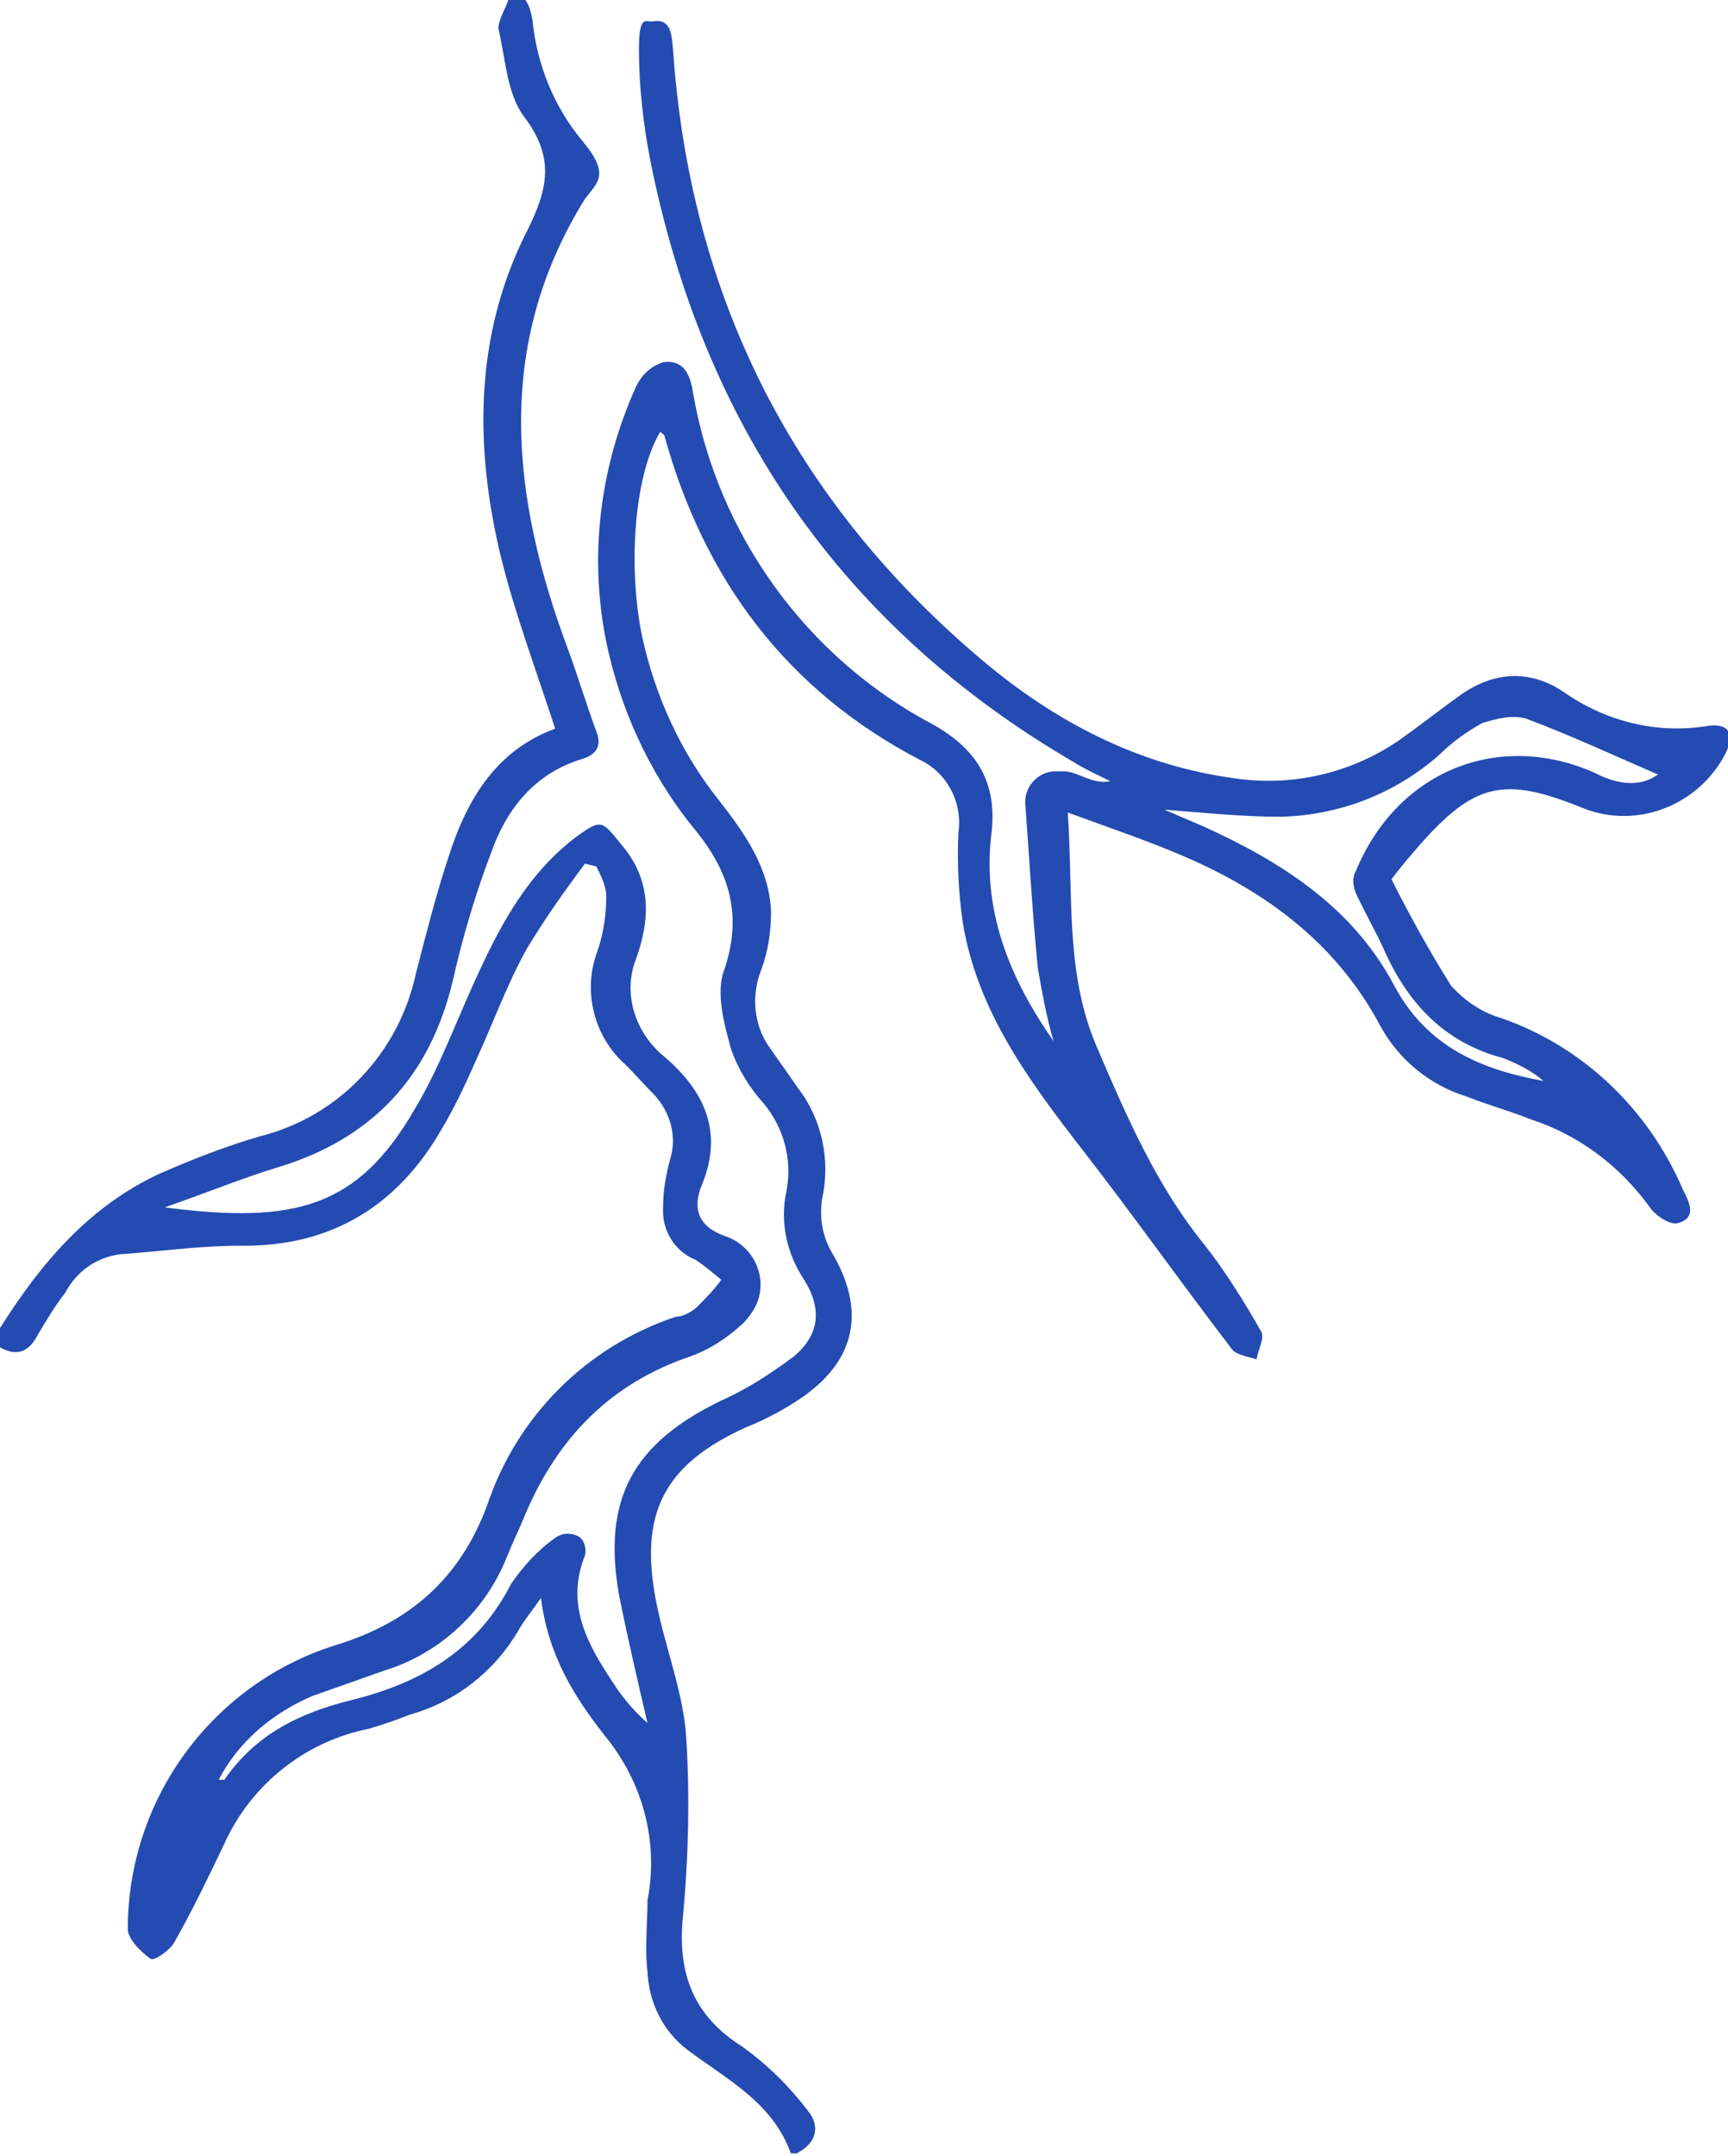
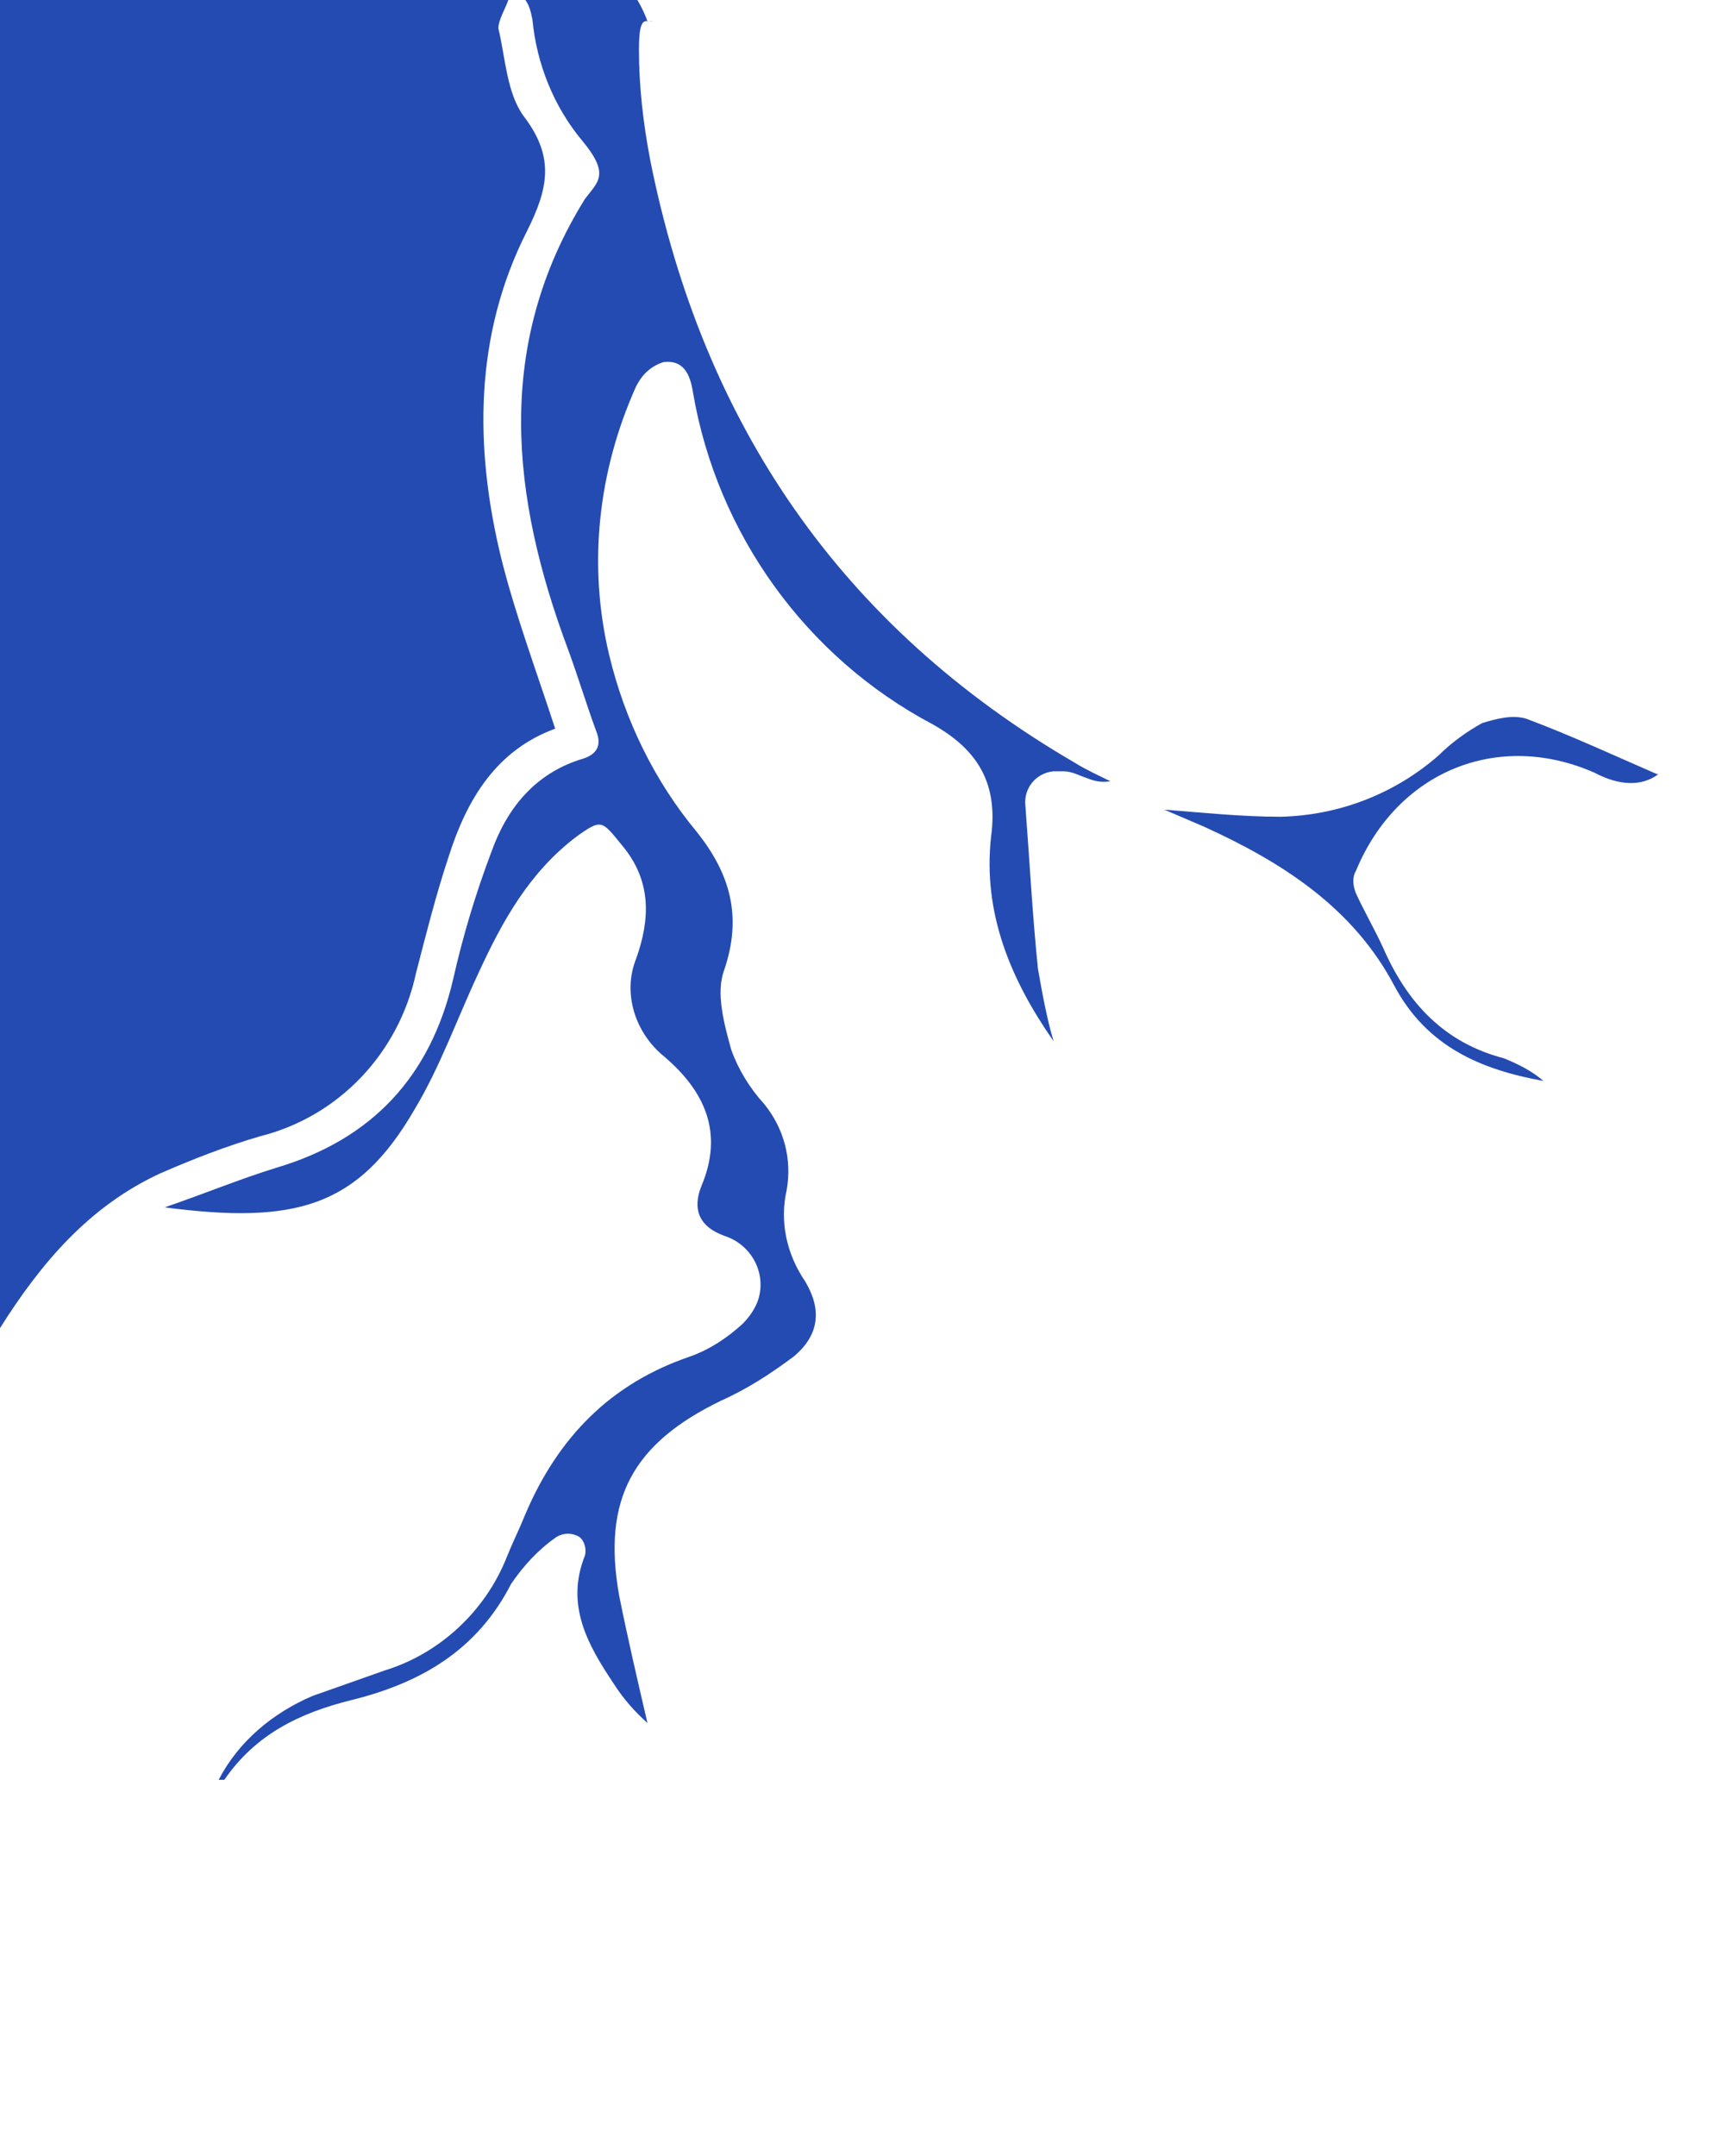
<svg xmlns="http://www.w3.org/2000/svg" id="Capa_1" version="1.1" viewBox="0 0 121.7 151.8">
  <defs>
    <style> .st0 { fill: #244bb2; } </style>
  </defs>
-   <path class="st0" d="M0,93.5c2.9-4.6,6.3-8.6,11.3-10.9,2.3-1,4.6-1.9,7-2.6,5.6-1.4,9.8-5.9,11-11.5.7-2.7,1.4-5.5,2.3-8.2,1.3-4.1,3.4-7.5,7.5-9-1.3-4-2.8-8-3.8-12-1.9-7.8-1.9-15.7,1.8-23,1.5-3,2-5.2-.2-8.1-1.2-1.6-1.3-4.1-1.8-6.2,0-.6.5-1.4.7-2h1.2c.3.4.4.9.5,1.4.3,3.1,1.5,6.1,3.5,8.5s1.1,2.9.2,4.1c-6.4,10.3-5.2,21-1.2,31.7.7,1.9,1.3,3.9,2,5.8.4,1,0,1.6-.9,1.9-3.4,1-5.4,3.5-6.5,6.6-1.1,2.9-2,5.9-2.7,9-1.6,6.8-5.7,11.2-12.4,13.2-2.6.8-5,1.8-7.9,2.8,9.2,1.2,13.6,0,17.6-6.9,1.8-3,3-6.4,4.5-9.6,1.7-3.7,3.6-7.1,6.9-9.6,1.8-1.3,1.8-1.1,3.2.6,2.1,2.5,2,5.2,1,8-1,2.5,0,5.3,2,6.9,2.8,2.4,4.2,5.3,2.6,9.1-.6,1.5-.3,2.8,1.6,3.5,1.9.6,3,2.6,2.4,4.5-.2.6-.6,1.2-1.1,1.7-1.1,1-2.3,1.8-3.7,2.3-5.6,1.9-9.3,5.7-11.6,11.1-.4,1-.9,2-1.3,3-1.5,3.8-4.7,6.8-8.6,8-1.7.6-3.4,1.2-5.1,1.8-2.8,1.2-5.2,3.2-6.6,5.9.1,0,.2,0,.4,0,2.2-3.2,5.3-4.7,8.9-5.6,4.9-1.2,8.9-3.5,11.3-8.2.9-1.3,1.9-2.4,3.2-3.3.5-.3,1.1-.3,1.6,0,.4.3.5.9.4,1.3-1.4,3.5.2,6.3,2,9,.7,1.1,1.5,2,2.4,2.8-.7-3-1.4-6-2-9-1.2-6.8,1-10.7,7.2-13.7,1.8-.8,3.5-1.9,5.1-3.1,1.8-1.5,2-3.3.8-5.3-1.3-1.9-1.8-4.2-1.3-6.4.4-2.2-.2-4.4-1.6-6.1-1-1.1-1.8-2.4-2.3-3.8-.5-1.8-1.1-4-.5-5.6,1.3-3.8.4-6.8-1.9-9.7-3-3.6-5.1-7.9-6.2-12.5-1.5-6.3-.8-12.9,1.9-18.9.4-.8,1-1.4,1.9-1.7,1.4-.2,1.9.8,2.1,2.1,1.7,10,8,18.7,16.9,23.4,3.2,1.8,4.6,4.2,4.1,7.9-.6,5.4,1.4,10.1,4.4,14.4-.5-1.7-.8-3.4-1.1-5.1-.4-3.9-.6-7.8-.9-11.7,0-1.2.9-2.1,2-2.2.2,0,.5,0,.7,0,.6,0,1.1.3,1.7.5.5.2,1,.3,1.6.2-.8-.4-1.7-.8-2.5-1.3-16.5-9.6-26.2-23.9-29.9-42.4-.5-2.6-.8-5.2-.8-7.8s.5-1.9,1-2c1.3-.2,1.3,1,1.4,2,1.2,17.4,8.5,31.8,21.8,43,5.1,4.3,11,7.4,17.8,8.3,4.1.6,8.3-.4,11.7-2.8,1.4-1,2.8-2.1,4.2-3.1,2.3-1.6,4.8-1.8,7.2-.2,3,2.1,6.6,3,10.2,2.4,1.5-.2,1.9.6,1.2,2-1.9,3.6-6.2,5.3-10,3.8-5.6-2.3-7.7-1.8-11.7,2.8-.6.7-1.2,1.4-1.8,2.2,1.3,2.6,2.7,5.1,4.2,7.5,1,1.1,2.2,1.9,3.6,2.3,5.7,2,10.3,6.4,12.7,12,.4.8,1.1,2-.3,2.4-.5.2-1.6-.5-2-1.1-2.1-2.9-5-5.1-8.4-6.2-1.5-.6-3-1-4.5-1.6-2.6-.8-4.8-2.6-6.1-5-3.2-6-8.4-9.7-14.5-12.2-2.4-1-4.8-1.8-7.5-2.8.4,5.7-.2,11.2,2,16.4,2.1,4.9,4.2,9.8,7.6,14,1.5,1.9,2.8,4,4,6.1.3.5-.2,1.3-.3,2-.6-.2-1.5-.3-1.8-.8-3.6-4.7-7-9.5-10.5-14-3.8-4.9-7.4-9.8-8.4-16-.3-2.1-.4-4.2-.3-6.3.3-2.1-.8-4.2-2.7-5.1-9.4-4.9-15.2-12.7-18-22.8,0-.1-.2-.2-.3-.3-1.8,3-2.3,9.3-1.3,14.3.9,4.2,2.7,8.2,5.4,11.6,1.8,2.3,3.6,4.8,3.7,7.9,0,1.4-.2,2.8-.7,4.1-.7,1.8-.5,3.8.5,5.3.7,1,1.4,2,2.1,3,1.7,2.2,2.3,5.1,1.7,7.8-.2,1.3,0,2.6.7,3.8,2.3,3.9,1.8,7.4-2,10.1-1.3.9-2.6,1.6-4.1,2.2-5.7,2.6-7.5,6-6.3,12.2.6,3.1,1.8,6.1,2.1,9.2.3,4.3.2,8.7-.2,13-.4,4,.7,7,4.2,9.2,1.8,1.3,3.3,2.8,4.6,4.5.9,1.1.6,2.3-.8,3h-.4c-1.3-3.6-4.5-5.2-7.3-7.3-1.7-1.3-2.7-3.3-2.8-5.5-.2-1.7,0-3.3,0-5,.8-4.1-.3-8.3-3-11.6-2.2-2.8-4-5.7-4.5-9.7-.7,1-1.2,1.6-1.6,2.3-1.7,2.9-4.4,5-7.6,5.9-1,.4-1.9.7-2.9,1-4.5.9-8.3,3.9-10.2,8.1-1.1,2.3-2.2,4.6-3.5,6.9-.3.6-1.5,1.4-1.7,1.2-.7-.5-1.6-1.4-1.6-2.1,0-9.2,6-17.3,14.7-20,5.2-1.6,8.7-4.7,10.6-9.8,2.1-6.3,7-11.2,13.3-13.3.5,0,1-.3,1.4-.6.6-.6,1.3-1.3,1.8-2-.6-.5-1.2-1-1.8-1.4-1.5-.6-2.4-2.1-2.3-3.7,0-1.2.2-2.3.5-3.4.5-1.6,0-3.3-1.1-4.5-.7-.7-1.3-1.4-2-2.1-2.3-2-3.1-5.3-2-8.1.4-1.2.6-2.5.6-3.8,0-.7-.4-1.5-.7-2.1l-.8-.2c-1.5,2-2.9,4-4.1,6-1.4,2.5-2.4,5.3-3.6,7.9-.7,1.6-1.5,3.3-2.4,4.8-3.1,5.4-7.8,8.3-14.2,8.2-2.8,0-5.6.4-8.4.6-1.7.2-3.1,1.2-3.9,2.7-.7.9-1.3,1.9-1.9,2.9-.7,1.4-1.6,1.6-2.8.9v-1.5ZM116.7,54.5c-3-1.3-6-2.7-9.2-3.9-1-.3-2.1,0-3.1.3-1.1.6-2.2,1.4-3.1,2.3-3.1,2.7-7,4.2-11.1,4.3-2.8,0-5.6-.3-8.2-.5l2.8,1.2c5.5,2.5,10.5,5.7,13.4,11.2,2.3,4.3,6.1,5.9,10.5,6.7-.8-.7-1.8-1.2-2.8-1.6-4.2-1.1-6.8-3.9-8.5-7.8-.6-1.3-1.3-2.5-1.9-3.8-.2-.5-.3-1.1,0-1.6,2.9-7,10-9.9,16.8-6.9,1.7.9,3.3,1,4.5.1h0Z" />
+   <path class="st0" d="M0,93.5c2.9-4.6,6.3-8.6,11.3-10.9,2.3-1,4.6-1.9,7-2.6,5.6-1.4,9.8-5.9,11-11.5.7-2.7,1.4-5.5,2.3-8.2,1.3-4.1,3.4-7.5,7.5-9-1.3-4-2.8-8-3.8-12-1.9-7.8-1.9-15.7,1.8-23,1.5-3,2-5.2-.2-8.1-1.2-1.6-1.3-4.1-1.8-6.2,0-.6.5-1.4.7-2h1.2c.3.4.4.9.5,1.4.3,3.1,1.5,6.1,3.5,8.5s1.1,2.9.2,4.1c-6.4,10.3-5.2,21-1.2,31.7.7,1.9,1.3,3.9,2,5.8.4,1,0,1.6-.9,1.9-3.4,1-5.4,3.5-6.5,6.6-1.1,2.9-2,5.9-2.7,9-1.6,6.8-5.7,11.2-12.4,13.2-2.6.8-5,1.8-7.9,2.8,9.2,1.2,13.6,0,17.6-6.9,1.8-3,3-6.4,4.5-9.6,1.7-3.7,3.6-7.1,6.9-9.6,1.8-1.3,1.8-1.1,3.2.6,2.1,2.5,2,5.2,1,8-1,2.5,0,5.3,2,6.9,2.8,2.4,4.2,5.3,2.6,9.1-.6,1.5-.3,2.8,1.6,3.5,1.9.6,3,2.6,2.4,4.5-.2.6-.6,1.2-1.1,1.7-1.1,1-2.3,1.8-3.7,2.3-5.6,1.9-9.3,5.7-11.6,11.1-.4,1-.9,2-1.3,3-1.5,3.8-4.7,6.8-8.6,8-1.7.6-3.4,1.2-5.1,1.8-2.8,1.2-5.2,3.2-6.6,5.9.1,0,.2,0,.4,0,2.2-3.2,5.3-4.7,8.9-5.6,4.9-1.2,8.9-3.5,11.3-8.2.9-1.3,1.9-2.4,3.2-3.3.5-.3,1.1-.3,1.6,0,.4.3.5.9.4,1.3-1.4,3.5.2,6.3,2,9,.7,1.1,1.5,2,2.4,2.8-.7-3-1.4-6-2-9-1.2-6.8,1-10.7,7.2-13.7,1.8-.8,3.5-1.9,5.1-3.1,1.8-1.5,2-3.3.8-5.3-1.3-1.9-1.8-4.2-1.3-6.4.4-2.2-.2-4.4-1.6-6.1-1-1.1-1.8-2.4-2.3-3.8-.5-1.8-1.1-4-.5-5.6,1.3-3.8.4-6.8-1.9-9.7-3-3.6-5.1-7.9-6.2-12.5-1.5-6.3-.8-12.9,1.9-18.9.4-.8,1-1.4,1.9-1.7,1.4-.2,1.9.8,2.1,2.1,1.7,10,8,18.7,16.9,23.4,3.2,1.8,4.6,4.2,4.1,7.9-.6,5.4,1.4,10.1,4.4,14.4-.5-1.7-.8-3.4-1.1-5.1-.4-3.9-.6-7.8-.9-11.7,0-1.2.9-2.1,2-2.2.2,0,.5,0,.7,0,.6,0,1.1.3,1.7.5.5.2,1,.3,1.6.2-.8-.4-1.7-.8-2.5-1.3-16.5-9.6-26.2-23.9-29.9-42.4-.5-2.6-.8-5.2-.8-7.8s.5-1.9,1-2h-.4c-1.3-3.6-4.5-5.2-7.3-7.3-1.7-1.3-2.7-3.3-2.8-5.5-.2-1.7,0-3.3,0-5,.8-4.1-.3-8.3-3-11.6-2.2-2.8-4-5.7-4.5-9.7-.7,1-1.2,1.6-1.6,2.3-1.7,2.9-4.4,5-7.6,5.9-1,.4-1.9.7-2.9,1-4.5.9-8.3,3.9-10.2,8.1-1.1,2.3-2.2,4.6-3.5,6.9-.3.6-1.5,1.4-1.7,1.2-.7-.5-1.6-1.4-1.6-2.1,0-9.2,6-17.3,14.7-20,5.2-1.6,8.7-4.7,10.6-9.8,2.1-6.3,7-11.2,13.3-13.3.5,0,1-.3,1.4-.6.6-.6,1.3-1.3,1.8-2-.6-.5-1.2-1-1.8-1.4-1.5-.6-2.4-2.1-2.3-3.7,0-1.2.2-2.3.5-3.4.5-1.6,0-3.3-1.1-4.5-.7-.7-1.3-1.4-2-2.1-2.3-2-3.1-5.3-2-8.1.4-1.2.6-2.5.6-3.8,0-.7-.4-1.5-.7-2.1l-.8-.2c-1.5,2-2.9,4-4.1,6-1.4,2.5-2.4,5.3-3.6,7.9-.7,1.6-1.5,3.3-2.4,4.8-3.1,5.4-7.8,8.3-14.2,8.2-2.8,0-5.6.4-8.4.6-1.7.2-3.1,1.2-3.9,2.7-.7.9-1.3,1.9-1.9,2.9-.7,1.4-1.6,1.6-2.8.9v-1.5ZM116.7,54.5c-3-1.3-6-2.7-9.2-3.9-1-.3-2.1,0-3.1.3-1.1.6-2.2,1.4-3.1,2.3-3.1,2.7-7,4.2-11.1,4.3-2.8,0-5.6-.3-8.2-.5l2.8,1.2c5.5,2.5,10.5,5.7,13.4,11.2,2.3,4.3,6.1,5.9,10.5,6.7-.8-.7-1.8-1.2-2.8-1.6-4.2-1.1-6.8-3.9-8.5-7.8-.6-1.3-1.3-2.5-1.9-3.8-.2-.5-.3-1.1,0-1.6,2.9-7,10-9.9,16.8-6.9,1.7.9,3.3,1,4.5.1h0Z" />
</svg>